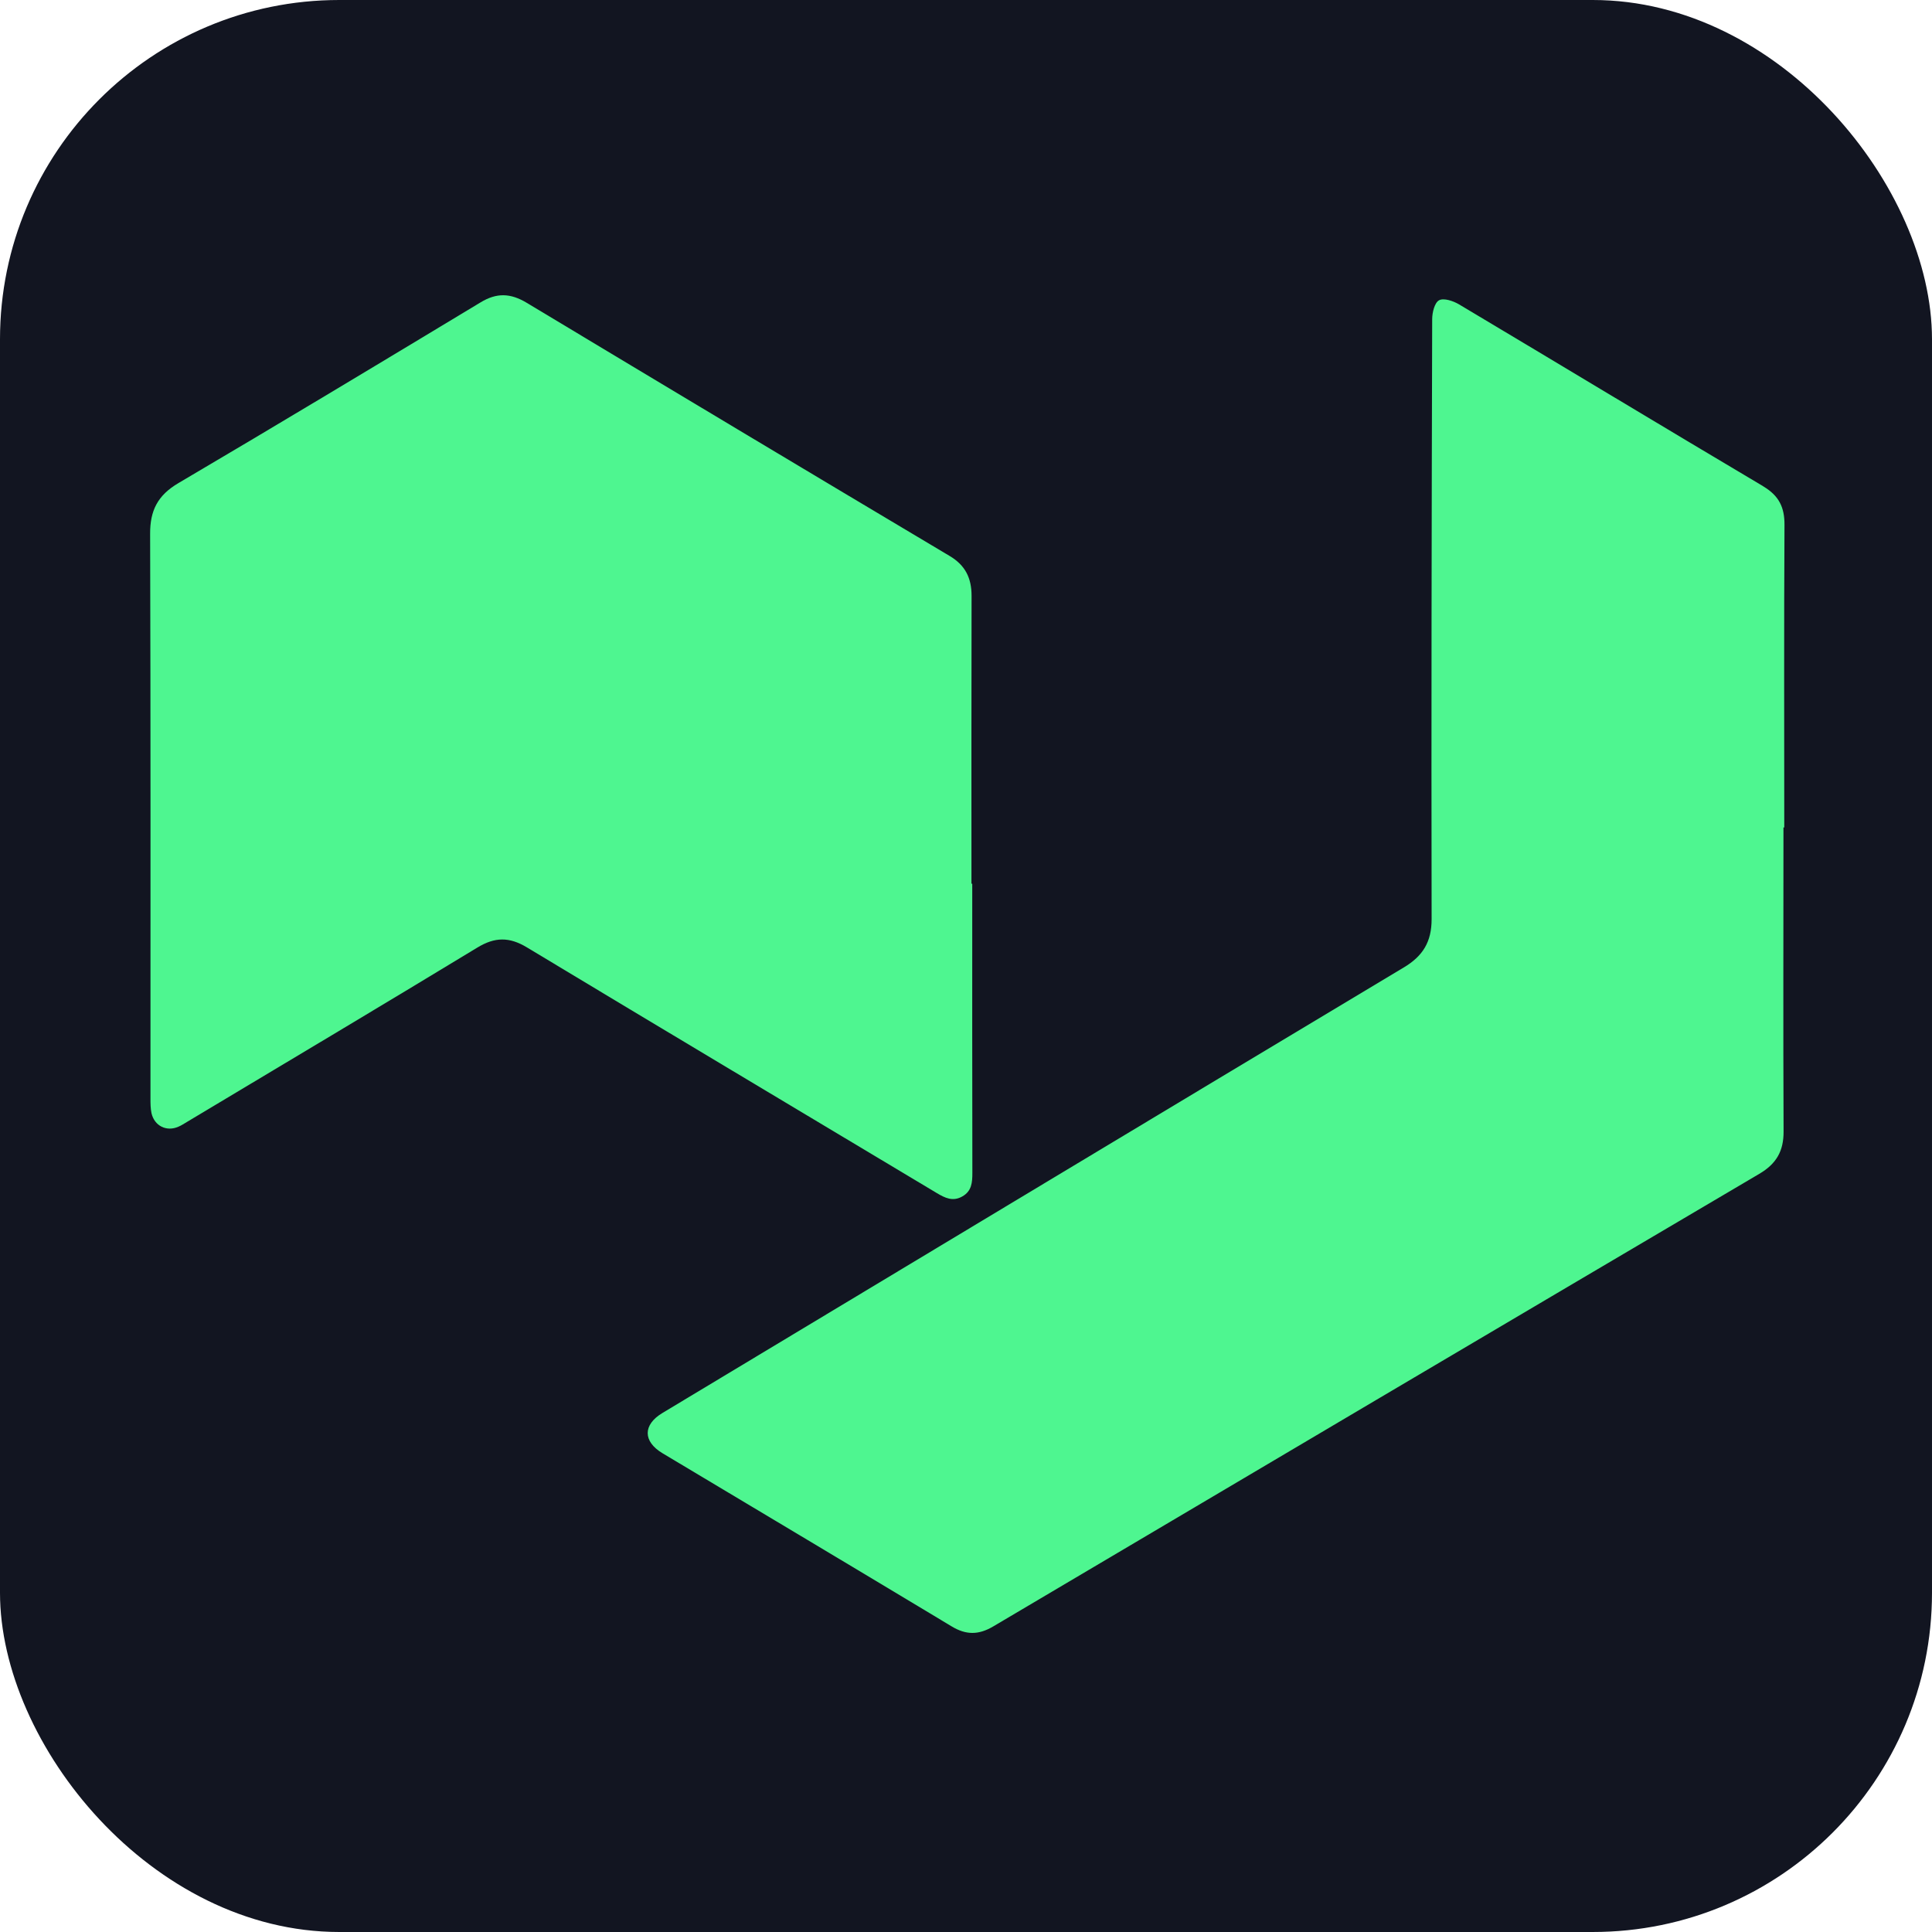
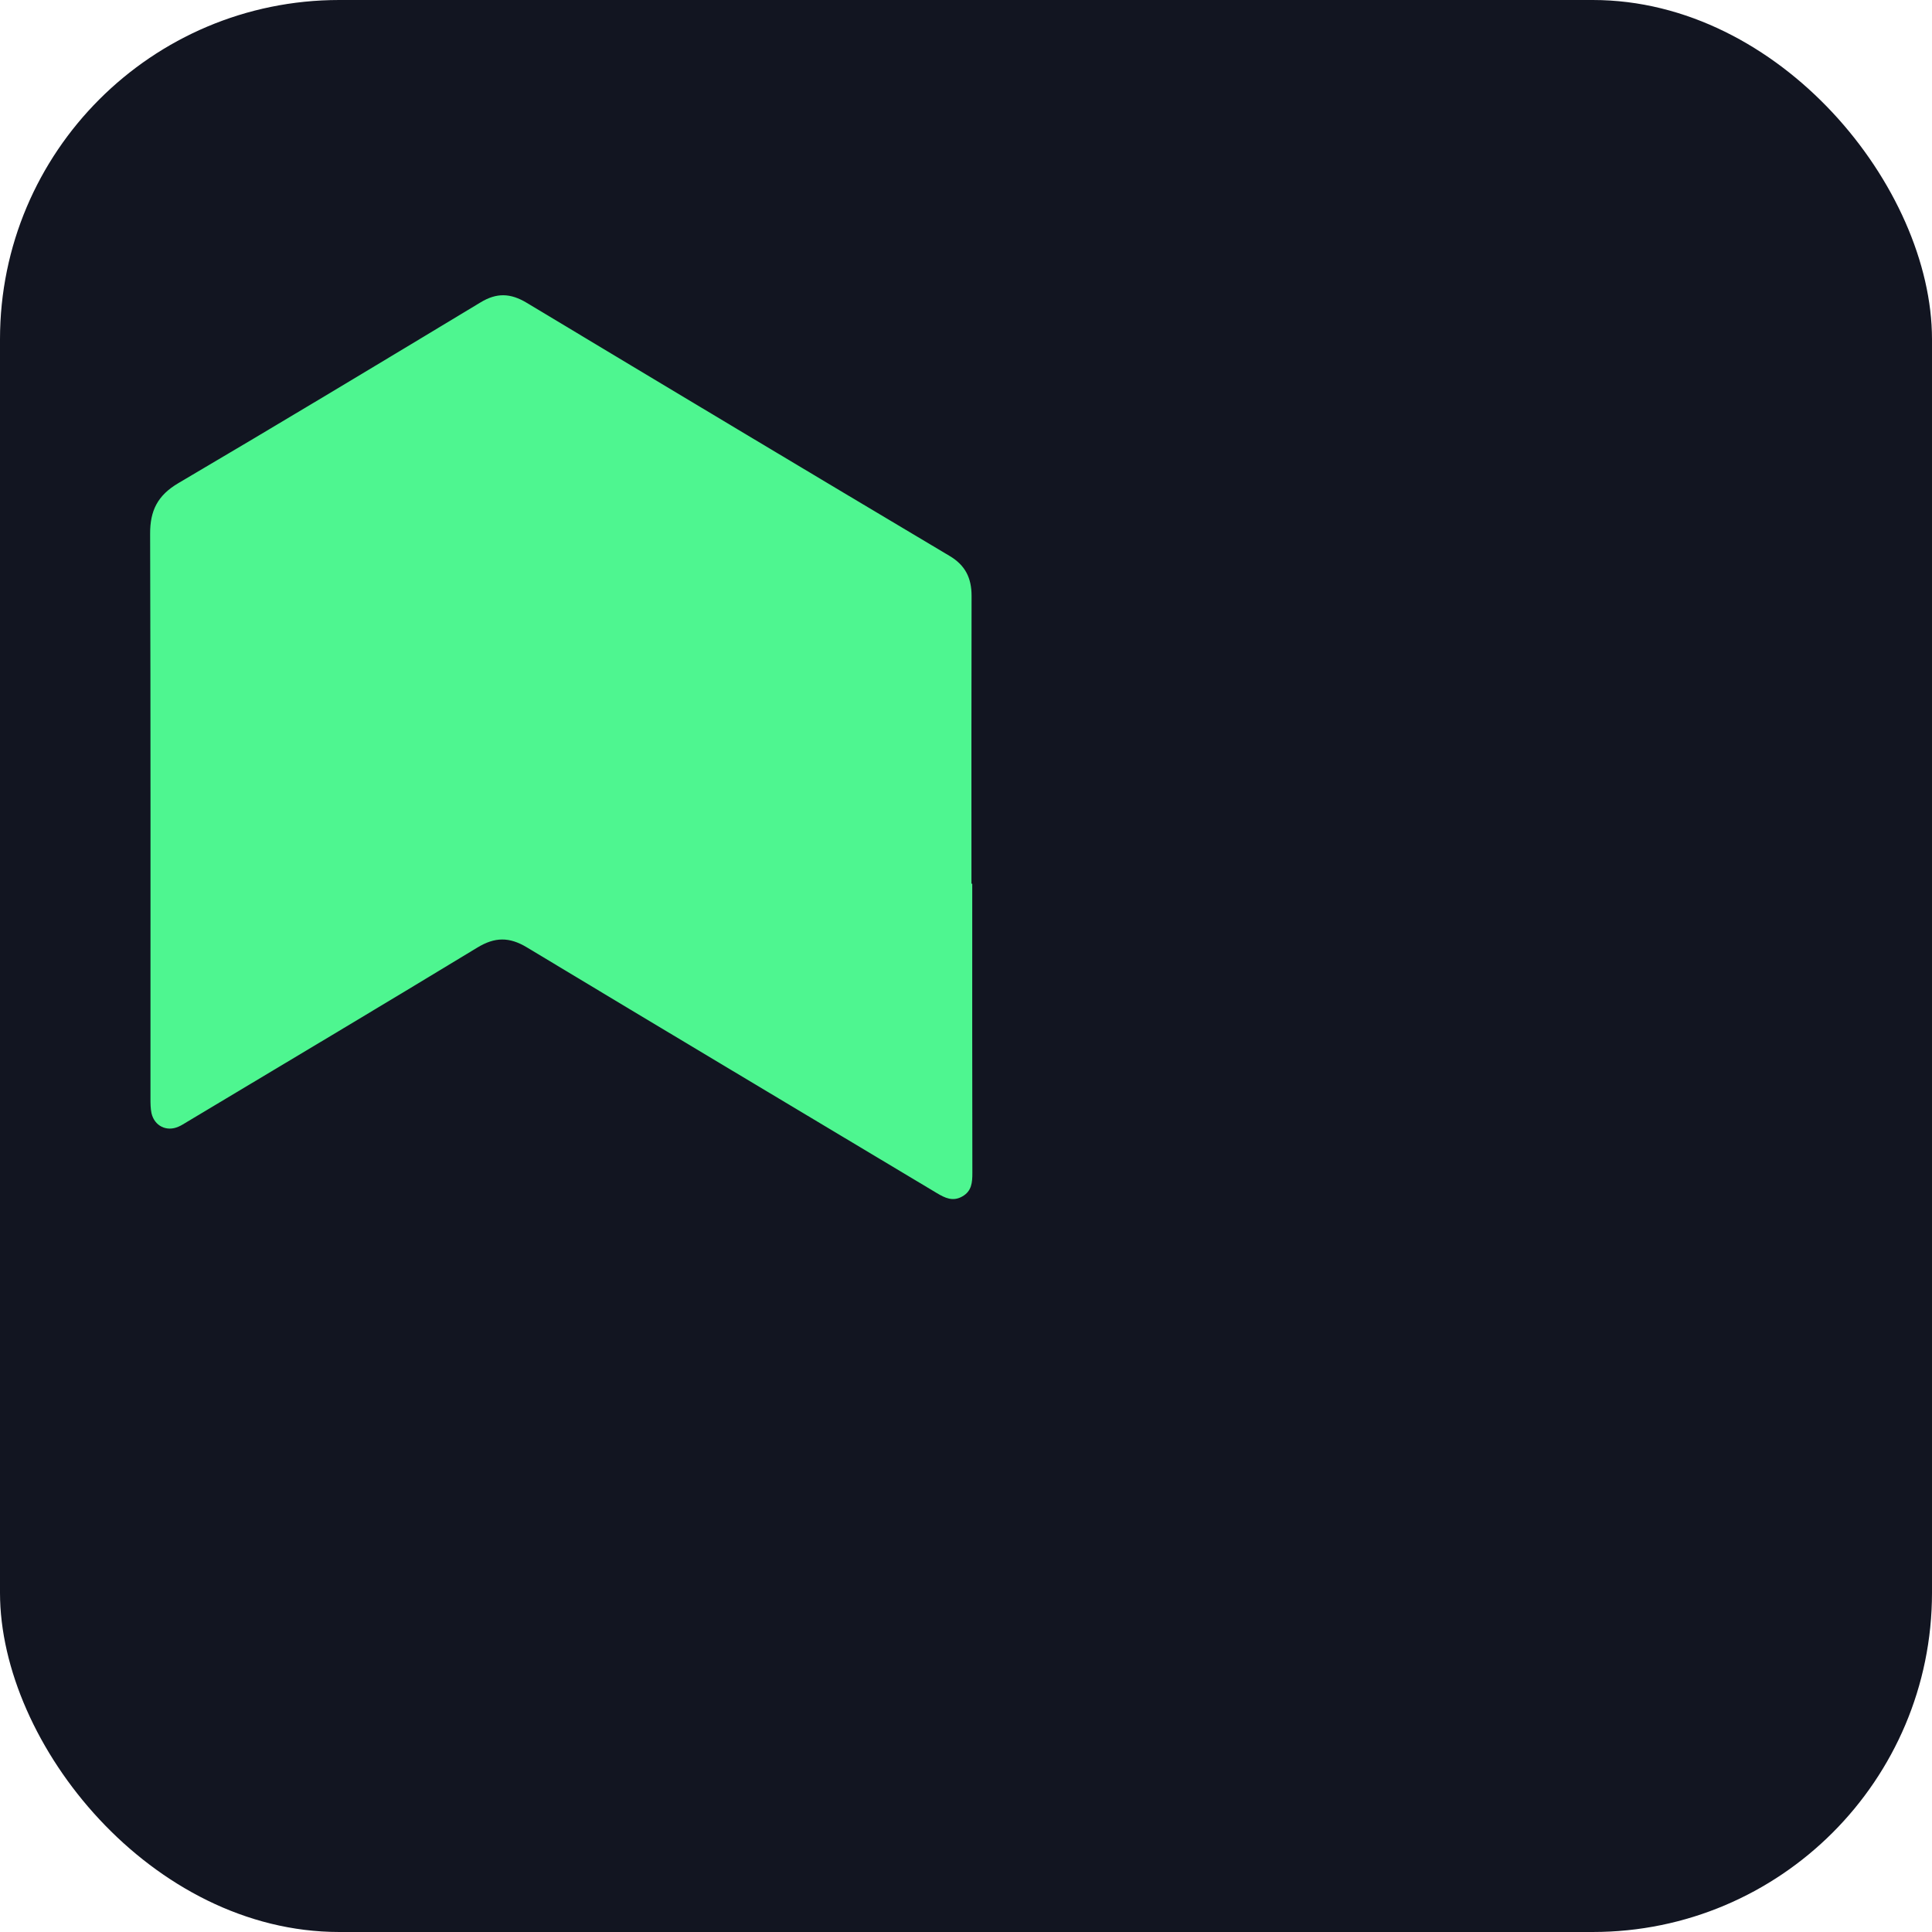
<svg xmlns="http://www.w3.org/2000/svg" width="17" height="17" viewBox="0 0 17 17" fill="none">
  <rect width="17" height="17" rx="2.985" fill="#121521" />
-   <path d="M15.517 4.28C14.622 3.749 13.732 3.211 12.838 2.678C12.787 2.648 12.704 2.62 12.663 2.642C12.623 2.663 12.602 2.75 12.602 2.809C12.597 4.568 12.594 6.328 12.597 8.088C12.597 8.287 12.521 8.412 12.352 8.513C10.176 9.817 8.003 11.126 5.829 12.433C5.656 12.537 5.656 12.683 5.829 12.787C6.678 13.295 7.527 13.801 8.374 14.311C8.501 14.388 8.612 14.387 8.74 14.311C10.986 12.982 13.232 11.654 15.48 10.329C15.63 10.241 15.695 10.129 15.694 9.956C15.69 9.065 15.693 8.173 15.693 7.281H15.7C15.7 6.394 15.697 5.507 15.702 4.619C15.703 4.463 15.653 4.362 15.516 4.28L15.517 4.28Z" fill="#4EF690" />
  <path d="M8.467 10.528C8.551 10.481 8.556 10.404 8.556 10.32C8.554 9.472 8.555 8.624 8.555 7.776H8.548C8.548 6.932 8.547 6.087 8.549 5.243C8.549 5.086 8.494 4.974 8.356 4.892C7.113 4.152 5.873 3.409 4.634 2.664C4.492 2.579 4.371 2.574 4.228 2.661C3.343 3.195 2.458 3.728 1.568 4.252C1.387 4.359 1.32 4.493 1.321 4.697C1.326 6.354 1.324 8.009 1.324 9.665C1.324 9.708 1.324 9.753 1.333 9.795C1.359 9.908 1.466 9.96 1.57 9.914C1.597 9.903 1.621 9.886 1.647 9.871C2.498 9.361 3.352 8.853 4.2 8.338C4.354 8.244 4.482 8.243 4.636 8.336C5.836 9.059 7.04 9.777 8.243 10.498C8.315 10.541 8.384 10.575 8.467 10.528Z" fill="#4EF690" />
</svg>